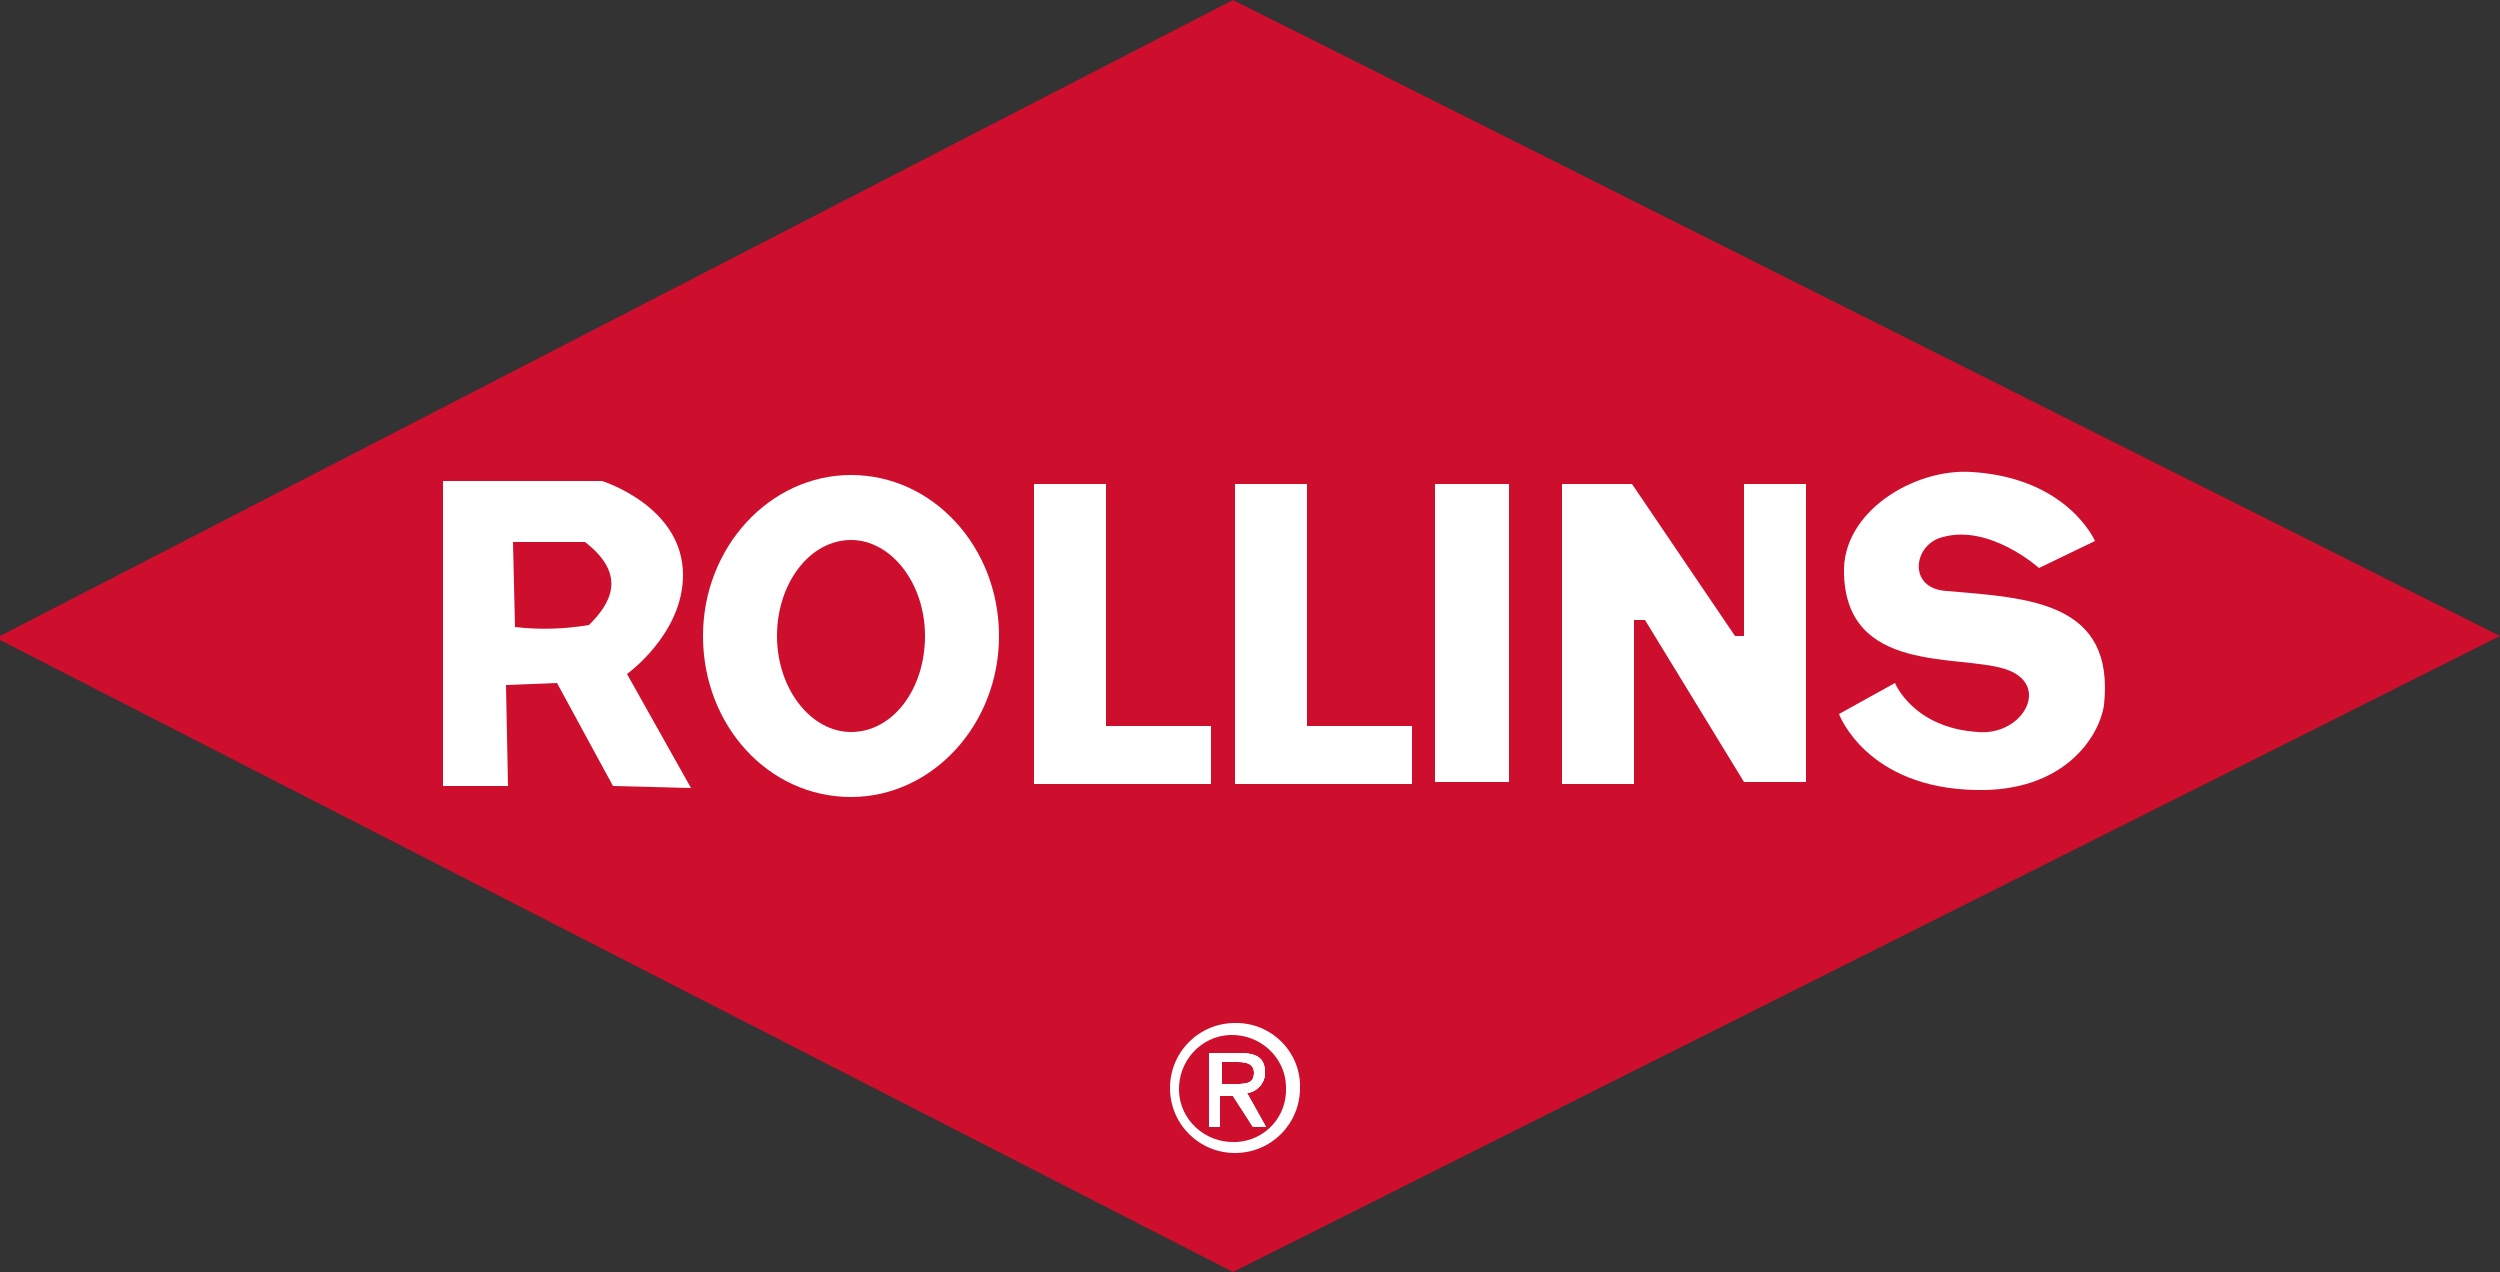
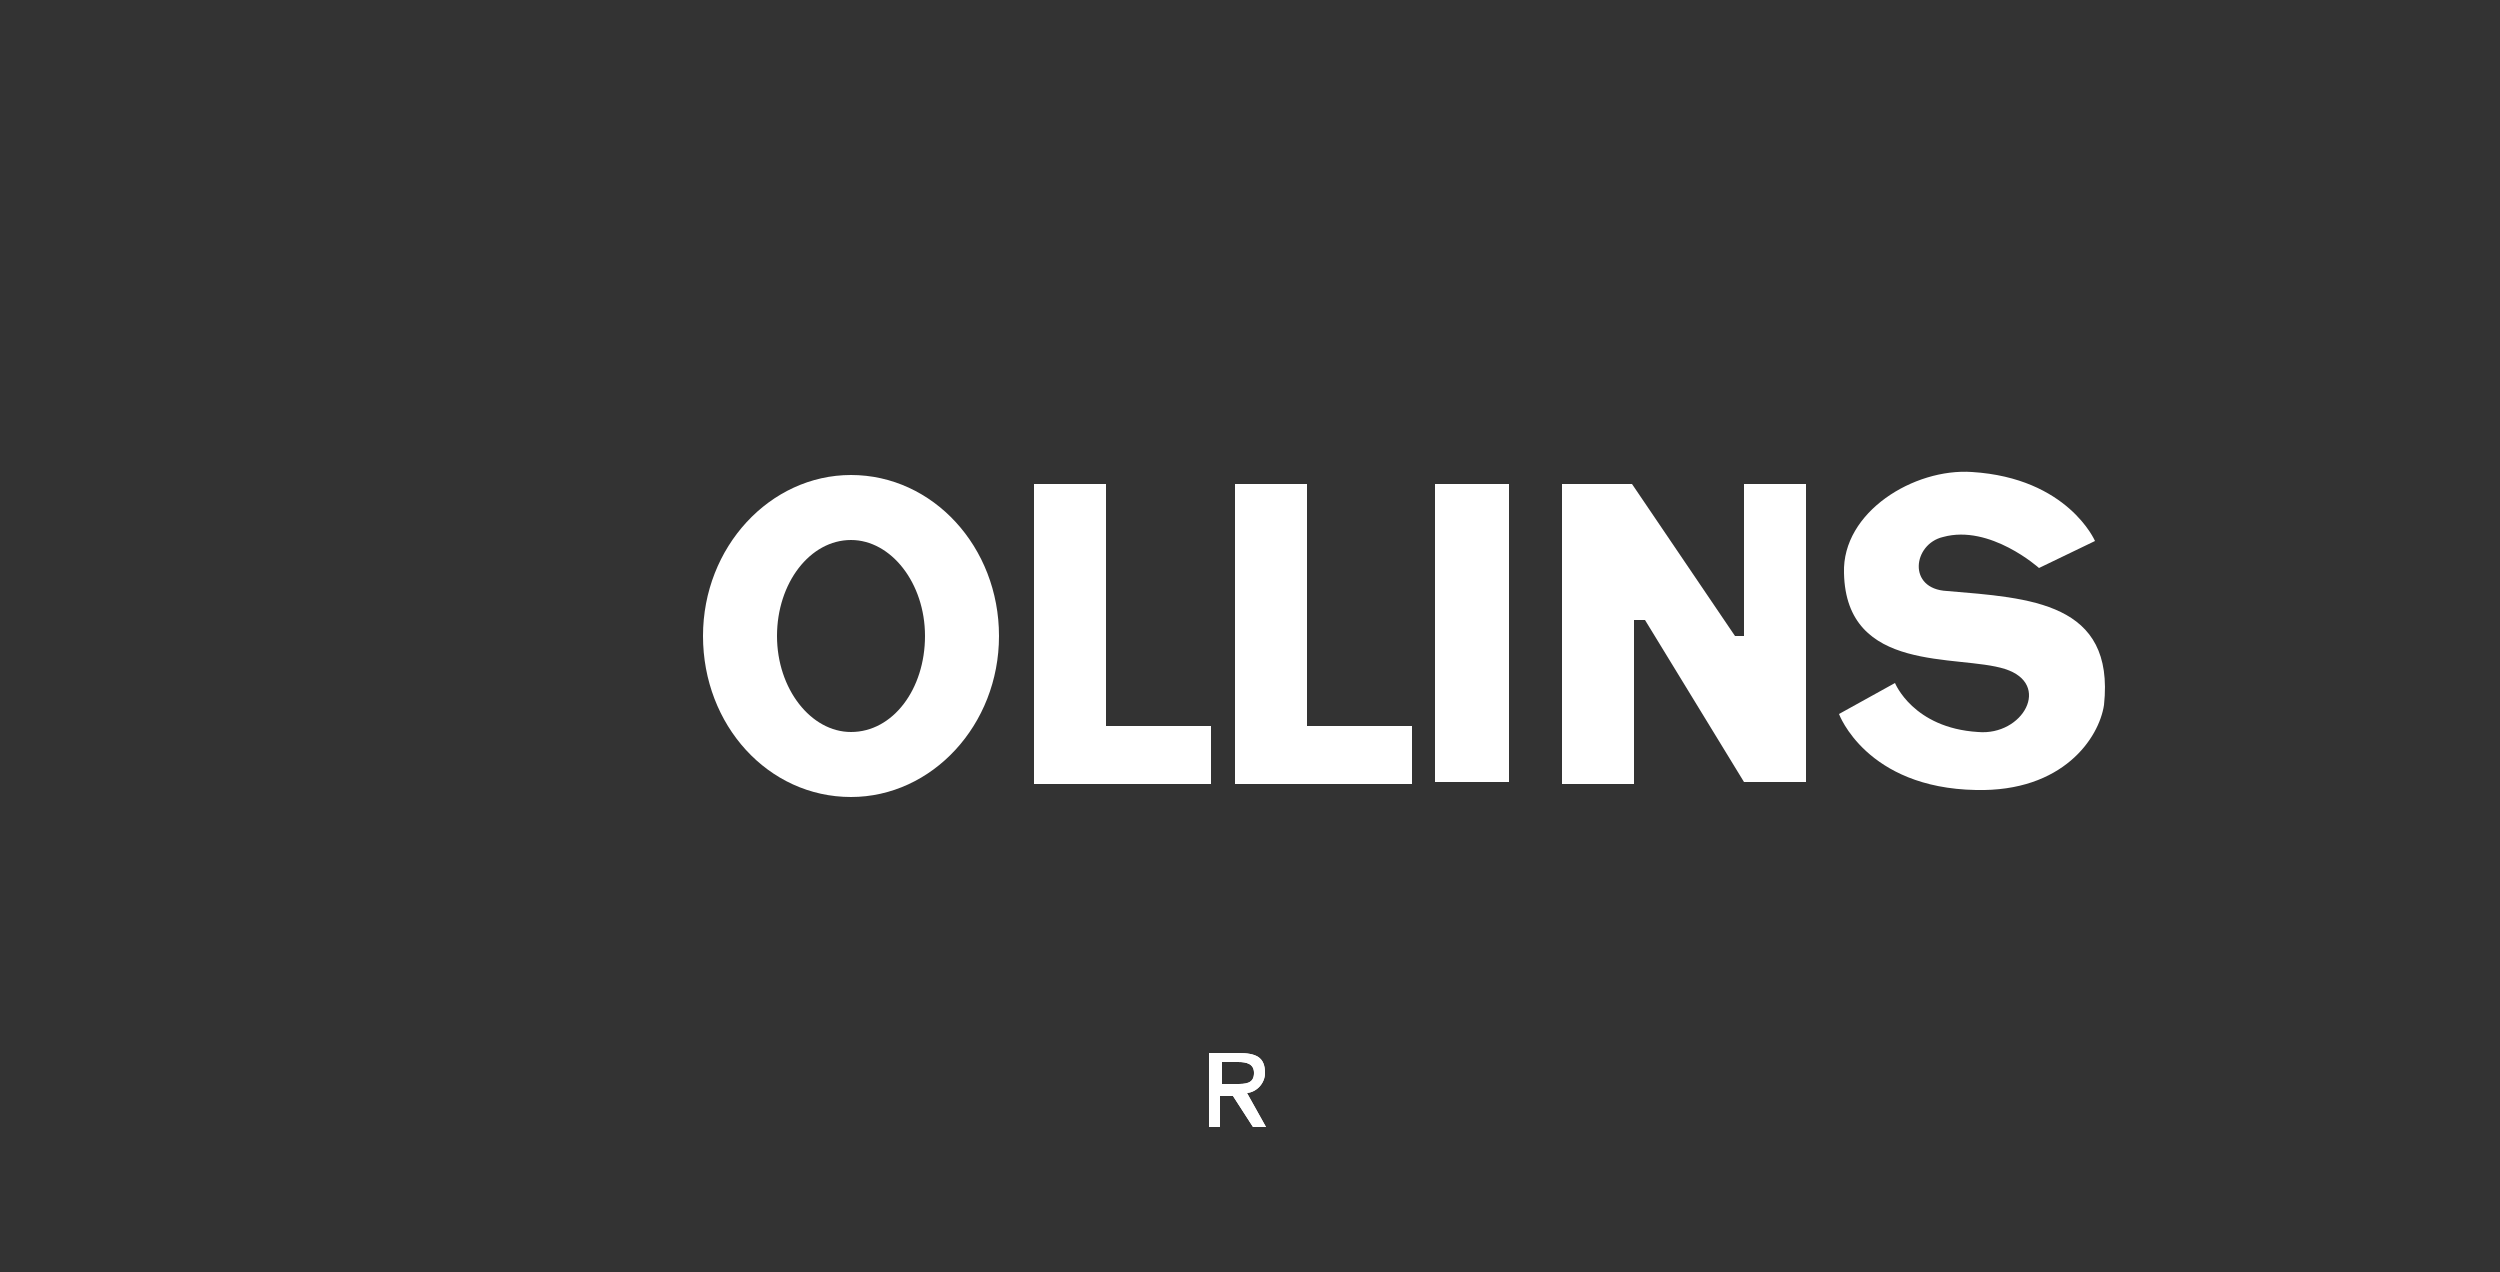
<svg xmlns="http://www.w3.org/2000/svg" version="1.1" id="Layer_1" x="0px" y="0px" viewBox="0 0 250 127.2" style="enable-background:new 0 0 250 127.2;" xml:space="preserve">
  <rect x="0" y="0" width="250" height="127.2" fill="#333333" stroke="none" />
  <style type="text/css">
	.st0{fill:#CD0E2D;}
	.st1{fill:#FFFFFF;}
</style>
-   <path class="st0" d="M123.3,0L0,63.6v0.4l123.3,63.2L250,63.6L123.3,0z" />
  <path class="st1" d="M124.7,109.3c1-0.1,1.8-1,1.8-2c0-1.6-0.9-2-2.7-2h-2.9v7.4h1.1v-3.1h1.3l2,3.1h1.3L124.7,109.3z M122.2,108.4  v-2.2h1.6c0.9,0,1.6,0.2,1.6,1.1c0,1.1-0.9,1.1-1.8,1.1L122.2,108.4z" />
-   <path class="st1" d="M124.7,109.3c1-0.1,1.8-1,1.8-2c0-1.6-0.9-2-2.7-2h-2.9v7.4h1.1v-3.1h1.3l2,3.1h1.3L124.7,109.3z M122.2,108.4  v-2.2h1.6c0.9,0,1.6,0.2,1.6,1.1c0,1.1-0.9,1.1-1.8,1.1L122.2,108.4z" />
-   <path class="st1" d="M123.5,102.3c-3.6,0-6.5,2.9-6.5,6.5c0,3.6,2.9,6.5,6.5,6.5c3.6,0,6.5-2.9,6.5-6.5c0,0,0,0,0,0  c0.1-3.5-2.7-6.4-6.2-6.5C123.7,102.3,123.6,102.3,123.5,102.3z M123.5,114.2c-3,0.1-5.5-2.2-5.6-5.1c-0.1-3,2.2-5.5,5.1-5.6  c3-0.1,5.5,2.2,5.6,5.1c0,0.1,0,0.2,0,0.2c0.1,2.8-2,5.2-4.9,5.4C123.7,114.2,123.6,114.2,123.5,114.2z" />
  <path class="st1" d="M124.7,109.3c1-0.1,1.8-1,1.8-2c0-1.6-0.9-2-2.7-2h-2.9v7.4h1.1v-3.1h1.3l2,3.1h1.3L124.7,109.3z M122.2,108.4  v-2.2h1.6c0.9,0,1.6,0.2,1.6,1.1c0,1.1-0.9,1.1-1.8,1.1L122.2,108.4z" />
  <path class="st1" d="M194.7,59.1c-4-0.2-3.4-4.7-0.4-5.4c4.7-1.3,9.6,3.1,9.6,3.1l5.6-2.7c0,0-2.7-6.3-12.3-6.9  c-5.8-0.4-13,4-12.8,10.1c0.2,10.1,11.4,8.1,16.1,9.6s1.8,6.7-2.7,6.3c-6.5-0.4-8.3-4.9-8.3-4.9l-5.6,3.1c0,0,2.7,7.4,13.7,7.6  c8.7,0.2,12.3-5.2,12.8-8.5C211.5,60.2,203,59.8,194.7,59.1L194.7,59.1z" />
  <path class="st1" d="M85.1,47.5c-8.1,0-14.8,7.2-14.8,16.1s6.5,16.1,14.8,16.1c8.1,0,14.8-7.2,14.8-16.1S93.3,47.5,85.1,47.5z   M85.1,73.2c-4,0-7.4-4.3-7.4-9.6S81,54,85.1,54c4,0,7.4,4.3,7.4,9.6S89.3,73.2,85.1,73.2L85.1,73.2z" />
-   <path class="st1" d="M62.7,67.4c0,0,5.6-4,5.6-9.9c0-6.9-8.1-9.4-8.1-9.4H44.3v30.5h6.5l-0.2-10.1l5.1-0.2l5.6,10.3l7.8,0.2  L62.7,67.4z M58.9,62.5c-2.4,0.4-4.9,0.5-7.4,0.2l-0.2-8.5h7.2C62.9,57.6,60.9,60.5,58.9,62.5z" />
  <polygon class="st1" points="130.7,48.4 123.5,48.4 123.5,78.4 141.2,78.4 141.2,72.6 130.7,72.6 " />
  <rect x="143.5" y="48.4" class="st1" width="7.4" height="29.8" />
  <polygon class="st1" points="121.1,72.6 110.6,72.6 110.6,48.4 103.4,48.4 103.4,78.4 121.1,78.4 " />
  <polygon class="st1" points="174.4,63.6 173.5,63.6 163.2,48.4 156.2,48.4 156.2,78.4 163.4,78.4 163.4,62 164.5,62 174.4,78.2   180.6,78.2 180.6,48.4 174.4,48.4 " />
</svg>